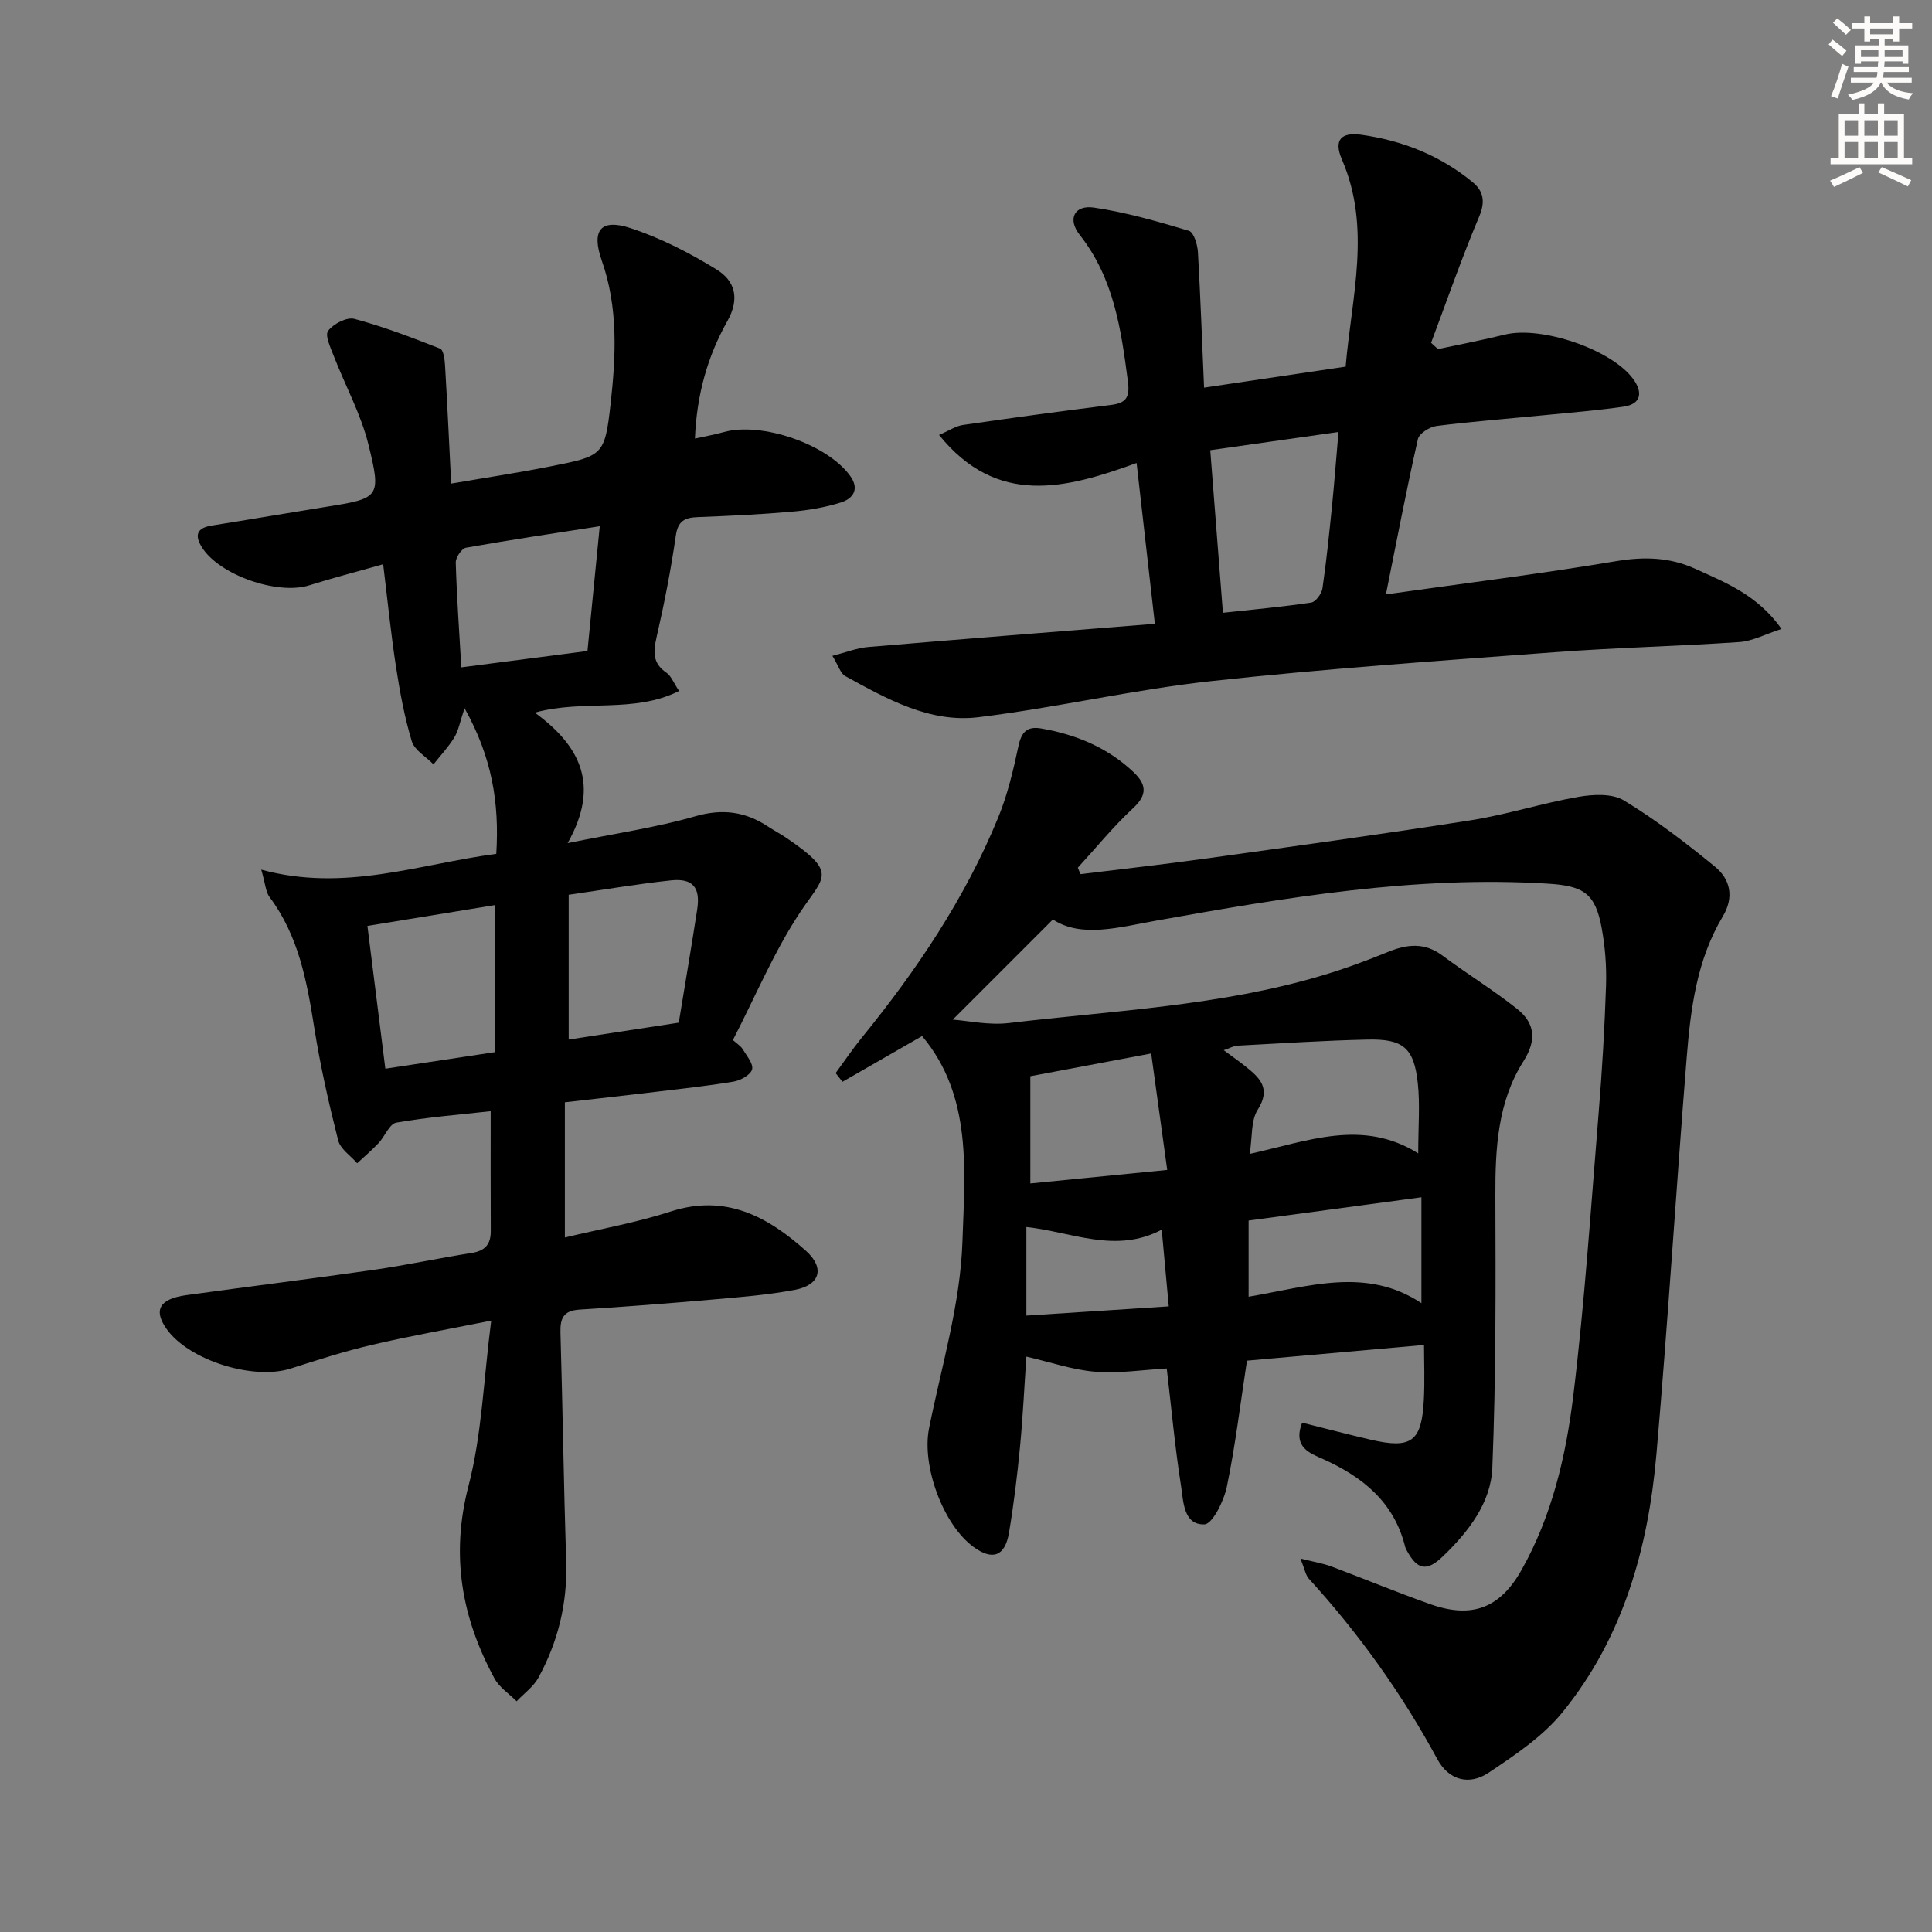
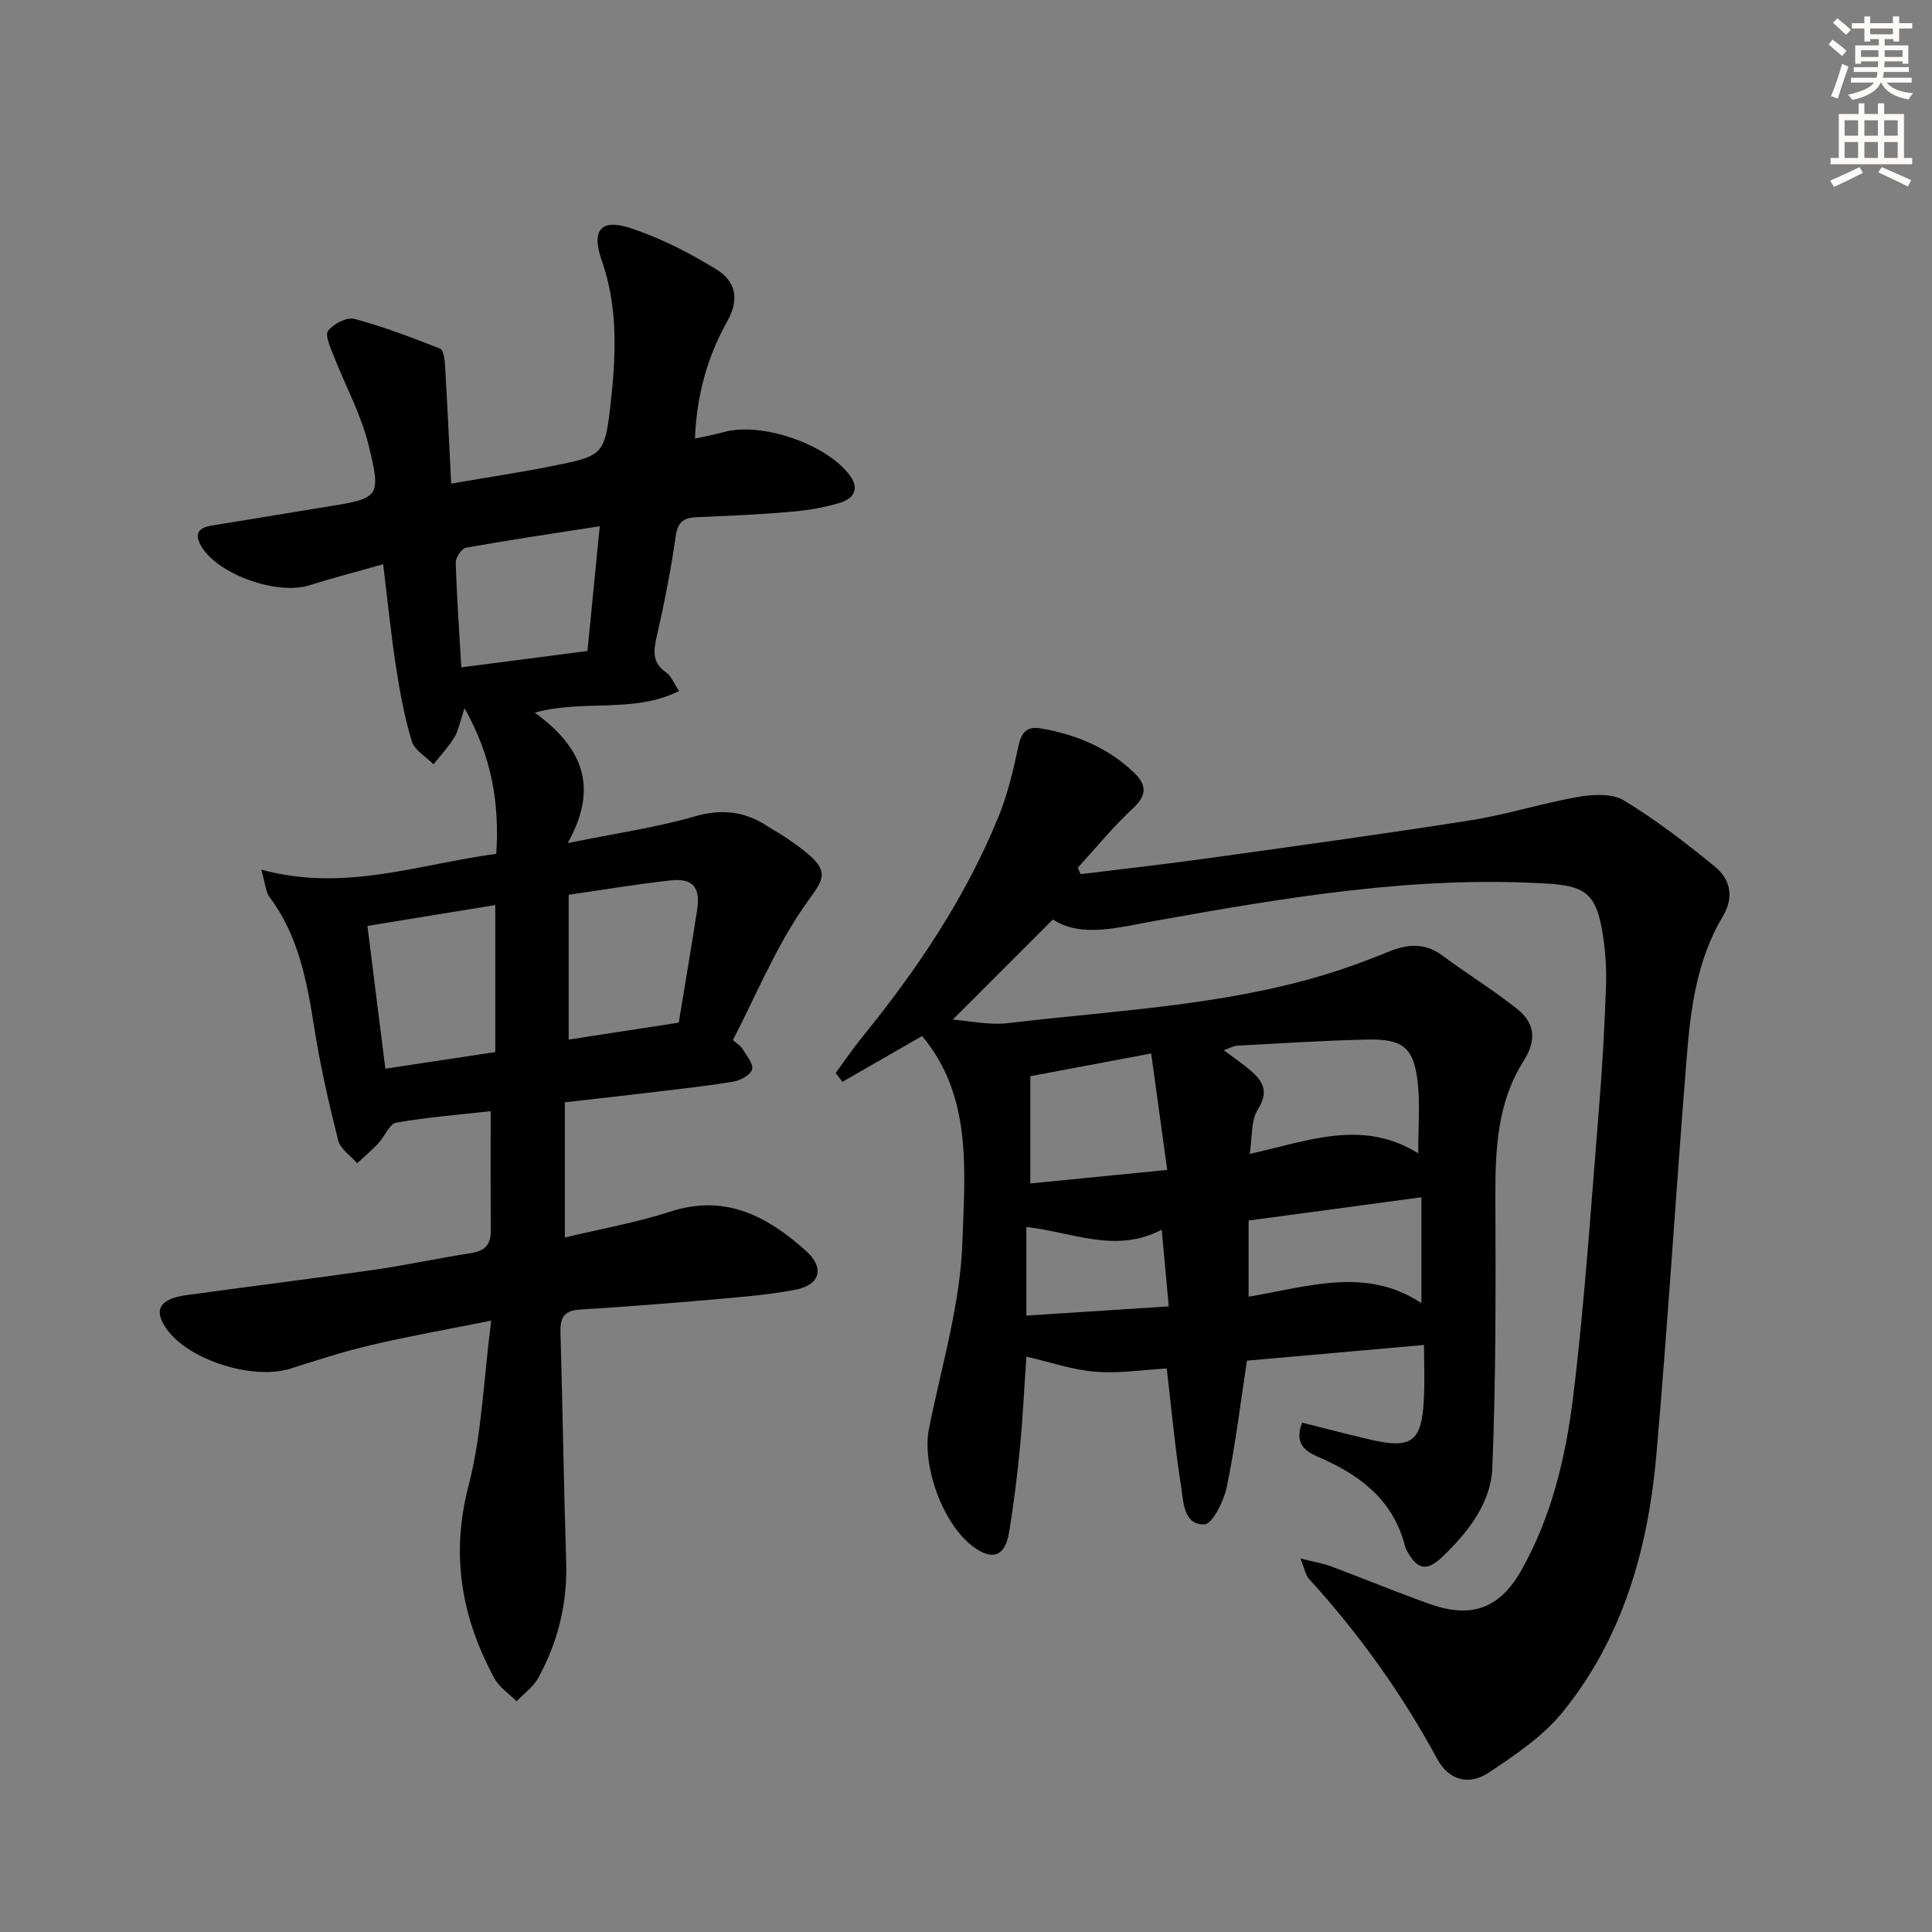
<svg xmlns="http://www.w3.org/2000/svg" enable-background="new 0 0 400 400" viewBox="0 0 400 400">
  <rect x="0" y="0" width="400" height="400" fill="#808080" stroke="none" />
  <g fill="#000001">
    <path d="m223.72 180.98c8.5-1.05 17.02-1.99 25.51-3.17 18.42-2.56 36.84-5.08 55.21-7.97 7.52-1.18 14.85-3.56 22.36-4.86 3.06-.53 7-.73 9.43.75 6.62 4.02 12.82 8.79 18.83 13.7 3.21 2.63 4.01 6.34 1.62 10.32-5.38 8.98-6.66 19.1-7.47 29.22-2.2 27.34-3.88 54.73-6.26 82.05-1.7 19.49-6.89 38.07-19.49 53.53-4.08 5-9.81 8.84-15.27 12.48-3.94 2.63-8.19 1.65-10.62-2.84-7.33-13.54-16.2-25.95-26.57-37.32-.7-.76-.87-2-1.76-4.2 2.8.71 4.65 1 6.37 1.64 6.85 2.56 13.6 5.37 20.49 7.81 8.6 3.04 14.43.88 18.91-7.06 6.3-11.18 9.2-23.59 10.72-36.07 2.37-19.45 3.65-39.04 5.25-58.58.72-8.77 1.24-17.57 1.53-26.36.13-3.96-.18-8.01-.9-11.91-1.32-7.2-3.75-8.74-11.19-9.19-27.46-1.69-54.3 2.88-81.15 7.68-7.6 1.36-15.4 3.61-21.28-.26-7.09 7.09-13.87 13.87-20.73 20.73 3.08.22 7.43 1.2 11.61.71 21.74-2.59 43.74-3.54 64.91-9.86 4.6-1.37 9.14-3.04 13.59-4.86 3.97-1.62 7.57-2.01 11.26.74 5.06 3.77 10.47 7.09 15.41 11 3.72 2.95 4.21 6.41 1.36 10.91-5.34 8.43-5.83 18.07-5.8 27.84.07 18.78.13 37.57-.63 56.33-.3 7.28-4.99 13.28-10.26 18.34-3.29 3.16-5.25 2.78-7.38-1.11-.16-.29-.33-.59-.41-.91-2.3-9.23-8.75-14.44-17.02-18.16-2.62-1.18-6.29-2.36-4.31-7.52 4.72 1.18 9.45 2.42 14.21 3.53 8.42 1.95 10.54.4 10.99-8.21.21-3.97.04-7.96.04-11.41-12.5 1.11-24.83 2.2-36.66 3.25-1.37 8.9-2.4 17.59-4.17 26.12-.61 2.93-2.98 7.73-4.65 7.78-4.36.12-4.33-4.78-4.83-7.97-1.26-8-1.99-16.09-2.96-24.31-4.99.28-9.95 1.07-14.81.67-4.7-.38-9.3-1.99-14.25-3.13-.43 6.22-.72 12.47-1.32 18.7-.57 5.94-1.29 11.88-2.28 17.77-.82 4.88-3.41 5.79-7.31 2.96-6.36-4.62-10.79-16.85-9.24-24.58 2.57-12.84 6.48-25.68 6.91-38.62.48-14.56 2.11-30.15-8.35-42.6-5.6 3.21-11.04 6.34-16.48 9.47-.47-.6-.94-1.2-1.42-1.8 1.79-2.44 3.48-4.95 5.38-7.29 11.4-14.01 21.42-28.88 28.29-45.66 1.93-4.71 3.11-9.76 4.18-14.76.62-2.9 1.78-4.14 4.69-3.64 7.21 1.24 13.73 3.94 19.11 9.02 2.6 2.45 3.03 4.62-.03 7.45-4.11 3.81-7.68 8.21-11.48 12.36.17.44.37.89.57 1.33zm69.91 57.81c0-5.61.39-10.13-.09-14.55-.79-7.29-3.01-9.18-10.42-9.01-8.97.2-17.93.78-26.89 1.26-.83.04-1.64.53-2.87.94 1.83 1.36 3.18 2.29 4.46 3.32 2.95 2.37 5.42 4.54 2.57 9.02-1.43 2.24-1.09 5.62-1.65 9.13 12.09-2.66 23.34-7.33 34.89-.11zm-51.97 3.43c-1.17-8.51-2.22-16.12-3.32-24.11-8.92 1.68-17 3.2-25.02 4.71v22.2c9.49-.94 18.62-1.84 28.34-2.8zm16.85 10.48v15.77c12.31-2.08 24.41-6.26 35.78 1.34 0-8.27 0-15.44 0-21.93-12.13 1.63-23.71 3.19-35.78 4.82zm-16.53 17.77c-.51-5.51-.94-10.23-1.46-15.88-9.55 5.05-18.6.46-28.02-.55v18.34c9.85-.64 19.34-1.25 29.48-1.91z" />
    <path d="m102.75 176.78c.66-10.59-.9-20-6.57-30.16-.98 2.92-1.26 4.67-2.12 6.06-1.22 1.99-2.86 3.73-4.31 5.57-1.55-1.59-3.93-2.92-4.5-4.8-1.52-5.04-2.48-10.29-3.28-15.51-1.05-6.82-1.73-13.71-2.64-21.12-5.5 1.56-10.45 2.84-15.32 4.37-6.57 2.06-18.64-2.15-22.22-7.9-1.58-2.54-.98-4 2.05-4.48 7.86-1.25 15.71-2.6 23.58-3.86 11.16-1.78 11.58-1.87 8.86-12.92-1.56-6.31-4.8-12.19-7.17-18.31-.66-1.71-1.88-4.28-1.18-5.21 1.08-1.45 3.87-2.91 5.44-2.49 6.04 1.61 11.92 3.87 17.75 6.16.7.27.95 2.25 1.02 3.45.47 7.94.84 15.88 1.27 24.49 7.07-1.21 13.89-2.23 20.65-3.58 10.75-2.14 11.16-2.19 12.36-12.95 1.1-9.89 1.6-19.9-1.83-29.64-2.2-6.26-.24-8.75 5.92-6.73 6.22 2.03 12.22 5.12 17.82 8.56 3.8 2.33 4.93 5.96 2.25 10.73-4.08 7.24-6.34 15.23-6.7 24.29 2.22-.49 4.1-.81 5.93-1.33 7.86-2.21 21.57 2.53 26.25 9.12 1.95 2.75.48 4.67-1.93 5.43-3.28 1.04-6.76 1.62-10.2 1.92-6.46.57-12.94.87-19.42 1.12-2.68.1-4.14.72-4.59 3.84-1.01 7.05-2.39 14.07-3.98 21.01-.7 3.05-.85 5.4 2.04 7.37.99.68 1.48 2.09 2.62 3.78-9.45 4.73-19.64 1.67-29.88 4.48 9.43 6.88 13.58 15.02 6.8 27.02 10.08-2.05 18.39-3.24 26.39-5.55 5.67-1.63 10.4-.99 15.1 2.12 1.25.82 2.58 1.52 3.82 2.36 10.71 7.28 7.78 7.95 2.89 15.3-5.48 8.24-9.34 17.55-13.98 26.54.89.8 1.63 1.23 2.02 1.88.82 1.36 2.26 3.05 1.95 4.2-.31 1.13-2.38 2.28-3.82 2.52-5.39.91-10.84 1.48-16.27 2.14-6.06.73-12.13 1.4-18.67 2.15v27.99c7.33-1.76 14.78-3.07 21.91-5.38 11.36-3.68 20.05 1.03 27.98 8.12 3.99 3.57 2.97 7.1-2.24 8.09-5.53 1.05-11.18 1.5-16.79 1.99-9.27.81-18.55 1.54-27.84 2.11-3.38.21-4.02 1.87-3.93 4.85.46 15.8.68 31.62 1.18 47.42.27 8.55-1.69 16.5-5.74 23.92-1.03 1.89-2.99 3.28-4.52 4.9-1.55-1.56-3.57-2.86-4.58-4.72-6.81-12.57-9.12-25.49-5.38-39.87 2.77-10.64 3.11-21.92 4.7-34.22-9.13 1.83-17.03 3.22-24.82 5.05-5.63 1.32-11.17 3.11-16.69 4.87-7.75 2.48-21.09-1.7-25.69-8.18-2.78-3.92-1.5-6.24 4.05-7.01 12.98-1.79 25.99-3.4 38.97-5.26 6.73-.97 13.38-2.43 20.1-3.47 2.8-.44 4.01-1.78 3.99-4.56-.05-8.12-.02-16.25-.02-24.8-6.46.72-13.05 1.23-19.54 2.37-1.42.25-2.36 2.84-3.66 4.22-1.39 1.48-2.95 2.8-4.44 4.19-1.36-1.57-3.49-2.95-3.94-4.76-1.95-7.71-3.71-15.49-4.95-23.34-1.52-9.59-3.24-18.98-9.25-27.01-.8-1.06-.85-2.68-1.72-5.68 17.26 4.71 32.6-1.14 48.66-3.27zm37.78 34.95c1.33-8.12 2.64-15.78 3.82-23.46.69-4.52-.91-6.47-5.4-6-6.89.73-13.74 1.91-21.21 2.98v29.98c7.32-1.13 14.82-2.28 22.79-3.5zm-37.99-24.35c-8.78 1.43-17.39 2.84-26.47 4.32 1.24 9.88 2.44 19.47 3.71 29.56 7.83-1.19 15.13-2.29 22.76-3.44 0-10.32 0-20.22 0-30.44zm-7.03-49.21c8.9-1.16 17.38-2.26 26.12-3.39.85-8.68 1.67-17 2.54-25.83-9.77 1.53-18.76 2.85-27.7 4.45-.89.16-2.14 2.03-2.11 3.08.2 6.94.7 13.88 1.15 21.69z" />
-     <path d="m249.29 80.26c10.01-1.49 19.47-2.89 29.31-4.35 1.24-14.49 5.36-28.74-.77-42.89-1.81-4.18 0-5.68 4-5.12 8.55 1.19 16.37 4.31 23.07 9.82 2.19 1.8 2.67 3.97 1.37 7.06-3.63 8.6-6.7 17.45-9.98 26.2.48.43.96.87 1.43 1.3 4.63-.99 9.28-1.88 13.87-3.01 7.47-1.83 21.99 3.02 26.53 9.18 1.96 2.67 1.83 5.21-2.06 5.76-5.41.77-10.88 1.22-16.32 1.75-7.43.73-14.89 1.29-22.29 2.23-1.44.18-3.63 1.55-3.89 2.73-2.34 10.32-4.32 20.72-6.62 32.14 16.34-2.31 32.07-4.26 47.68-6.88 5.8-.97 11.09-.82 16.39 1.59 6.31 2.88 12.84 5.4 17.84 12.44-3.35 1.08-6 2.53-8.74 2.72-12.77.87-25.58 1.15-38.34 2.11-23.69 1.77-47.41 3.4-71.02 5.98-16.14 1.76-32.05 5.5-48.17 7.47-10.1 1.23-18.97-3.79-27.57-8.51-.99-.54-1.4-2.13-2.67-4.19 2.84-.73 5.08-1.63 7.37-1.83 19.51-1.65 39.04-3.18 59.39-4.81-1.28-11.24-2.48-21.82-3.78-33.29-14.65 5.33-28.87 9.09-40.9-5.81 2.04-.87 3.44-1.84 4.94-2.06 10.18-1.48 20.38-2.87 30.59-4.14 3.15-.39 4.01-1.5 3.57-4.87-1.41-10.78-2.89-21.35-9.97-30.34-2.62-3.32-1.08-6.25 2.94-5.66 6.66.98 13.2 2.87 19.67 4.81 1 .3 1.77 2.87 1.86 4.44.52 9.12.84 18.23 1.27 28.03zm1.28 12.95c.89 11.49 1.75 22.45 2.62 33.66 6.52-.71 12.43-1.24 18.29-2.12.93-.14 2.15-1.83 2.32-2.94.84-5.73 1.41-11.49 2-17.26.47-4.69.82-9.4 1.32-15.11-9.33 1.33-17.74 2.52-26.55 3.77z" />
  </g>
  <path d="m378.6 9.2.8-1c.9.7 1.9 1.4 2.9 2.3l-.9 1.1c-1.1-.9-2-1.7-2.8-2.4zm.5 10.7c.9-2.1 1.6-4.3 2.3-6.7.4.2.8.4 1.3.6-.7 2.1-1.5 4.3-2.2 6.6zm.4-15.2.9-.9c1 .8 2 1.6 2.8 2.4l-1 1c-1-.9-1.9-1.8-2.7-2.5zm12.5-1.3h1.2v1.4h2.7v1.1h-2.7v2.7h-1.2v-.5h-1.8v1.3h4.9v3.8h-1.2v-.5h-3.7c0 .4-.1.9-.1 1.2h5.1v1h-5.2c0 .5-.1.9-.2 1.2h6v1h-5.2c1.1 1.3 2.9 2 5.5 2.2-.4.4-.7.8-.9 1.3-2.9-.5-4.8-1.6-5.7-3.5h-.1c-.8 1.7-2.7 2.9-5.9 3.6-.2-.4-.6-.8-.9-1.1 2.8-.6 4.6-1.4 5.4-2.5h-4.8v-1h5.3c.1-.3.2-.7.2-1.2h-4.9v-1h5c0-.4 0-.8.1-1.2h-3.6v.5h-1.2v-3.8h4.9v-1.3h-1.8v.5h-1.2v-2.7h-2.6v-1.1h2.6v-1.4h1.2v1.4h4.7v-1.4zm-6.7 8.4h3.6c0-.4 0-.9 0-1.4h-3.6zm1.9-4.7h4.7v-1.2h-4.7zm6.7 3.3h-3.7v1.4h3.7z" fill="#fcfbfa" />
  <path d="m384.7 21.4h1.3v2.2h2.8v-2.2h1.3v2.2h4.1v9.1h1.7v1.3h-16.9v-1.3h1.7v-9.1h4.1v-2.2zm.3 13.2.7 1.2c-1.8.9-3.8 1.9-6 2.9-.2-.4-.5-.8-.8-1.3 2.4-1 4.4-2 6.1-2.8zm-3.1-6.5h2.8v-3.2h-2.8zm0 4.6h2.8v-3.3h-2.8zm4.1-4.6h2.8v-3.2h-2.8zm0 4.6h2.8v-3.3h-2.8zm3.6 1.9c2.1.9 4.1 1.8 6.1 2.7l-.7 1.3c-2.2-1.1-4.2-2-6.1-2.9zm3.3-9.7h-2.8v3.2h2.8zm-2.8 7.8h2.8v-3.3h-2.8z" fill="#fcfbfa" />
</svg>